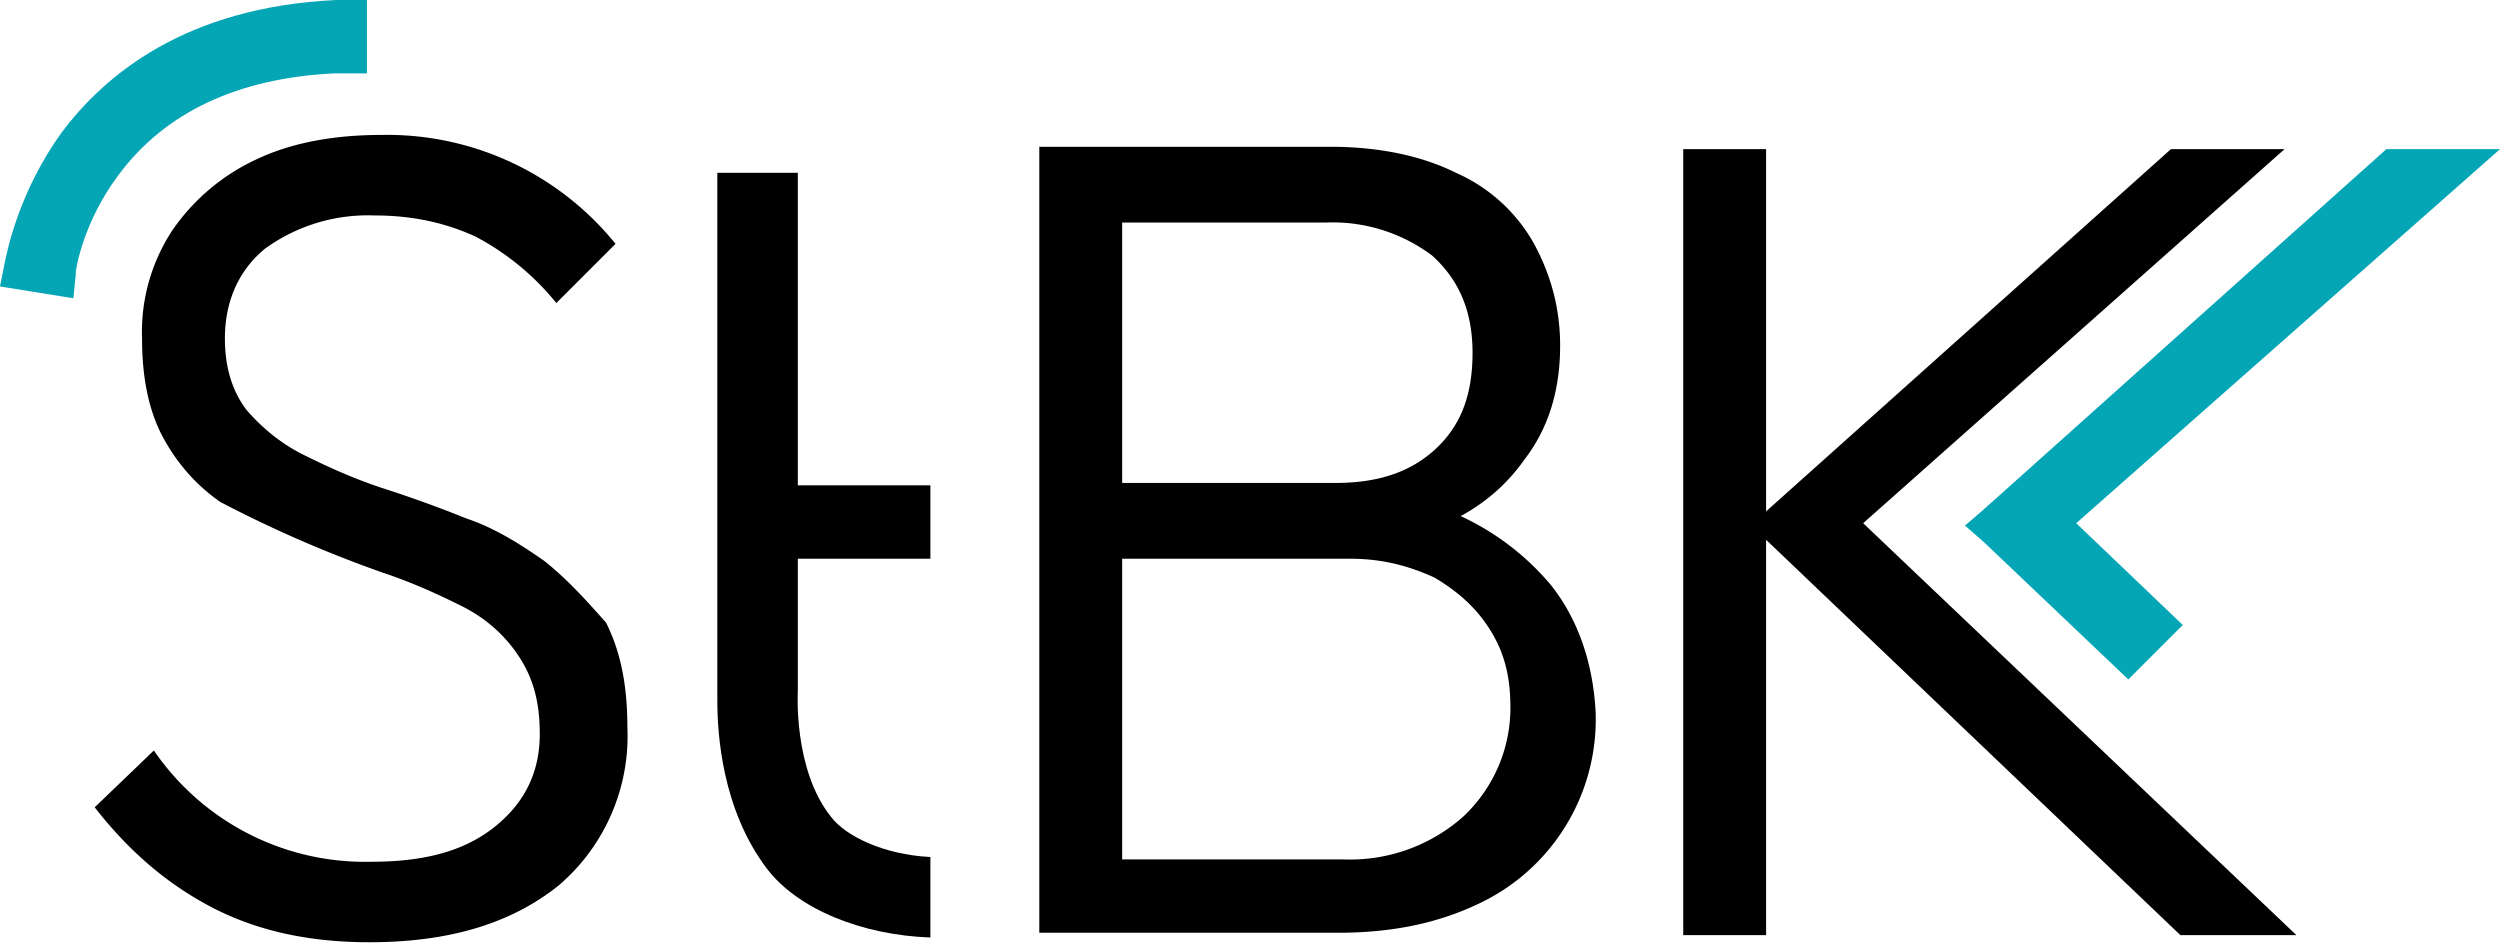
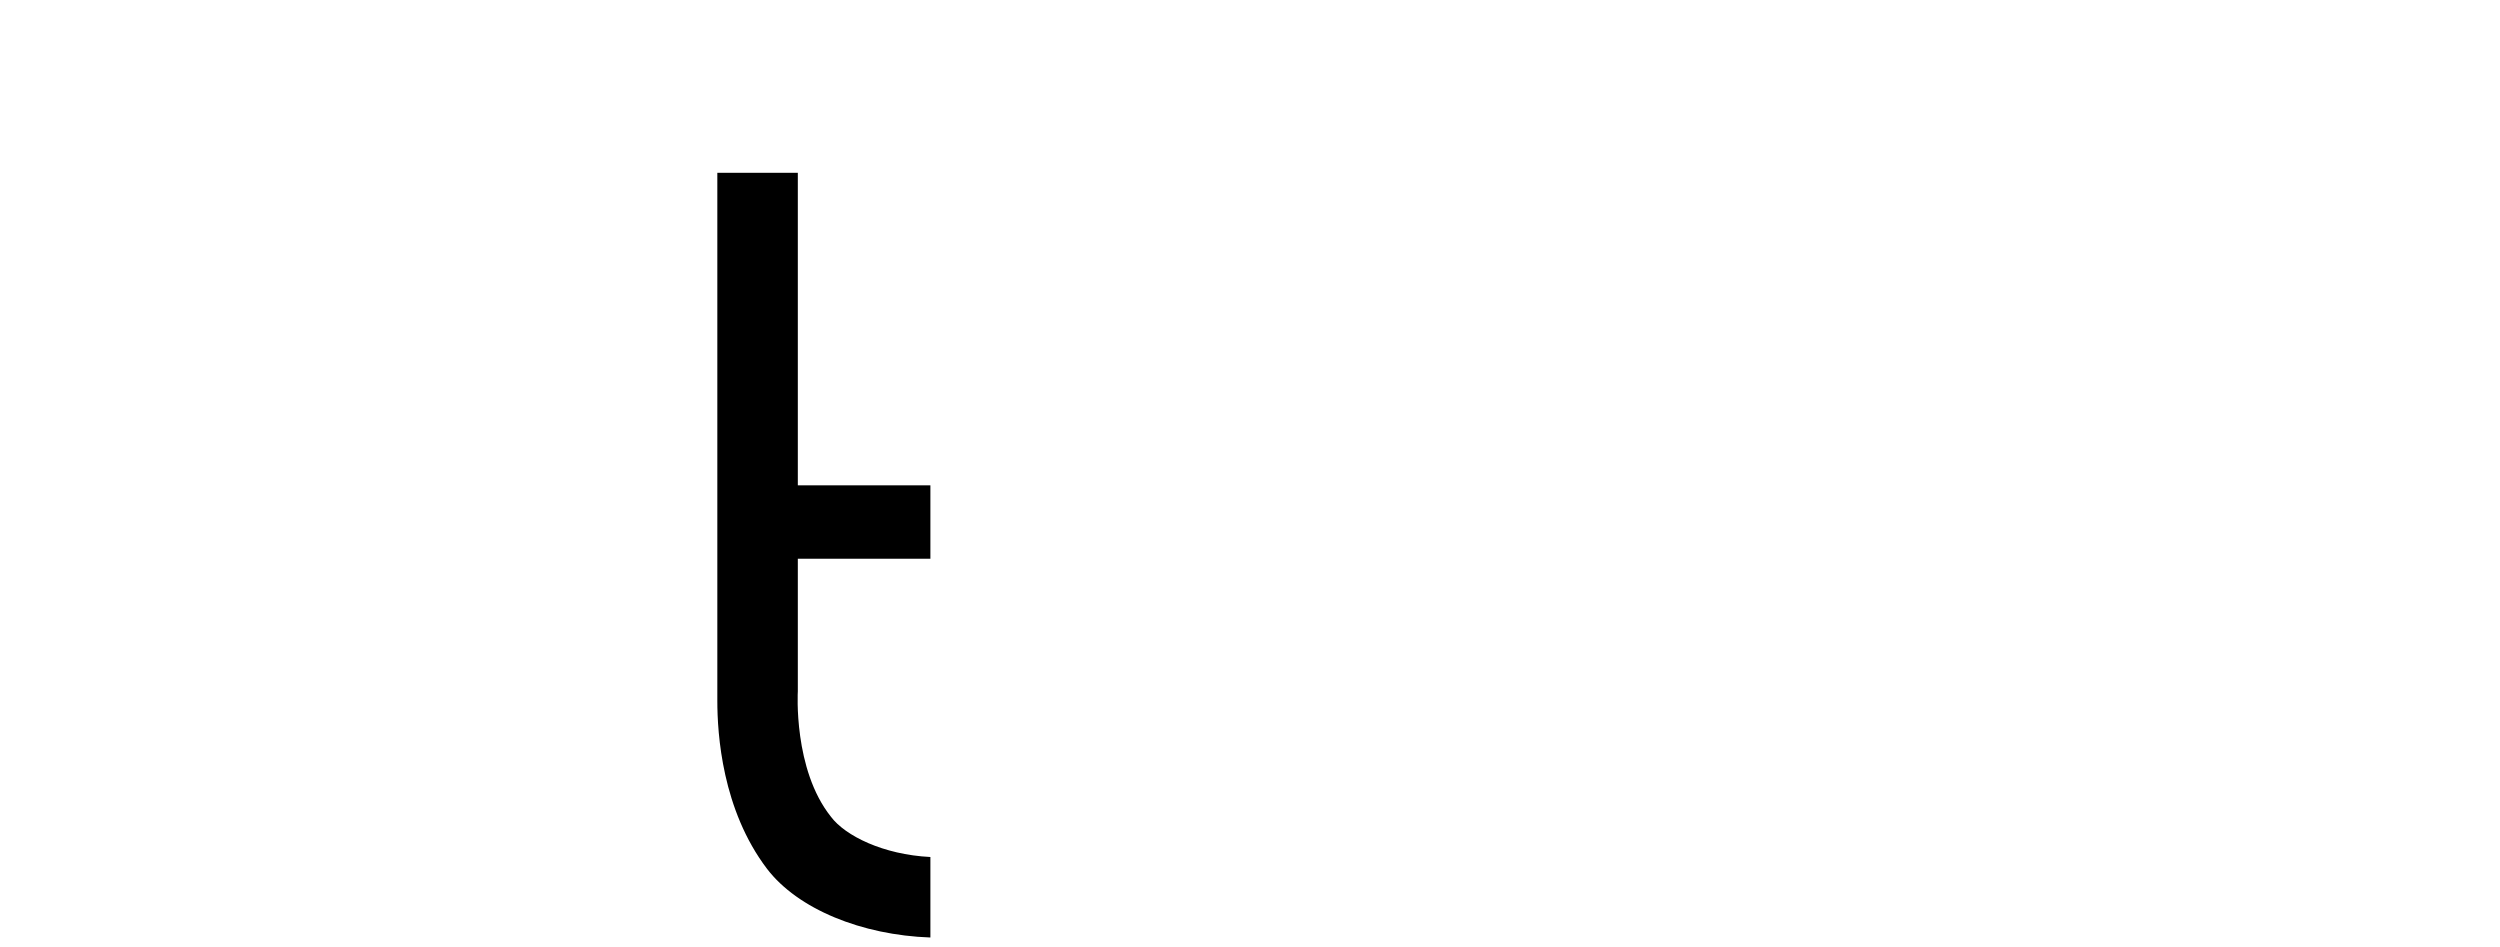
<svg xmlns="http://www.w3.org/2000/svg" xml:space="preserve" width="105.6" height="40" viewBox="0 0 105.6 40">
-   <path d="M23 23.7c-1-.7-2.1-1.4-3.3-1.8a52 52 0 0 0-3.6-1.3c-1.2-.4-2.3-.9-3.3-1.4-1-.5-1.8-1.2-2.4-1.9-.6-.8-.9-1.8-.9-3 0-1.6.6-2.9 1.7-3.8a7.4 7.4 0 0 1 4.6-1.4c1.6 0 3 .3 4.3.9a11 11 0 0 1 3.4 2.8l2.5-2.5a12.4 12.4 0 0 0-9.9-4.6c-1.9 0-3.7.3-5.2 1a8.8 8.8 0 0 0-3.6 3A7.8 7.8 0 0 0 6 14.3c0 1.7.3 3.1.9 4.2.6 1.1 1.4 2 2.4 2.7a52 52 0 0 0 6.9 3c1.2.4 2.3.9 3.3 1.4 1 .5 1.8 1.2 2.4 2.1s.9 1.9.9 3.3c0 1.7-.7 3-2 4s-3 1.4-5.1 1.4a10.8 10.8 0 0 1-9.2-4.7L4 34.1c1.4 1.8 3 3.2 4.9 4.2s4.1 1.5 6.7 1.5c3.4 0 6-.8 8-2.4a8.3 8.3 0 0 0 2.9-6.7c0-1.8-.3-3.2-.9-4.4-.8-.9-1.6-1.8-2.6-2.6M65.5 24.7a11 11 0 0 0-3.8-2.9h-.2.2c1.1-.6 2-1.4 2.7-2.4 1-1.3 1.5-2.9 1.5-4.8 0-1.6-.4-3-1.1-4.3a7 7 0 0 0-3.3-3c-1.4-.7-3.2-1.1-5.3-1.1H43.9v33.2h12.6c2.3 0 4.2-.4 5.9-1.2a8.6 8.6 0 0 0 5-8.1c-.1-2-.7-3.9-1.9-5.4M47.4 9.4H56a7 7 0 0 1 4.5 1.4c1.1 1 1.7 2.3 1.7 4.1 0 1.8-.5 3.1-1.6 4.1s-2.5 1.4-4.2 1.4h-9v-11zm14.4 25.1a7.2 7.2 0 0 1-5.1 1.8h-9.3V23.6H57c1.4 0 2.5.3 3.6.8 1 .6 1.8 1.3 2.4 2.3.6 1 .8 2 .8 3.2a6.3 6.3 0 0 1-2 4.6M78.7 22.1 96.5 6.3h-4.8L74.6 21.6V6.3h-3.5v33.2h3.5V22.8l17.5 16.7H97z" />
-   <path fill="#04A5B4" d="m87.7 22.1 17.9-15.8h-4.8L83.7 21.6l-.7.6.8.7 6.1 5.8 2.3-2.3zM14.2 0C7.8.3 4.4 3.2 2.6 5.6.8 8.1.3 10.6.2 11.1l-.2 1 3.1.5.1-1v-.1c0-.1.3-2.1 1.8-4.1 2-2.7 5.1-4.1 9.1-4.3h1.4V0h-1.3z" />
  <path d="M35.1 34.5c-1.6-2-1.4-5.3-1.4-5.3v-5.6h5.6v-3.1h-5.6V7.3h-3.4v22.3c0 1.4.2 4.6 2.1 7.1 1.3 1.7 4 2.8 6.9 2.9v-3.4c-2-.1-3.6-.9-4.2-1.7m-1.4-5.3z" />
</svg>